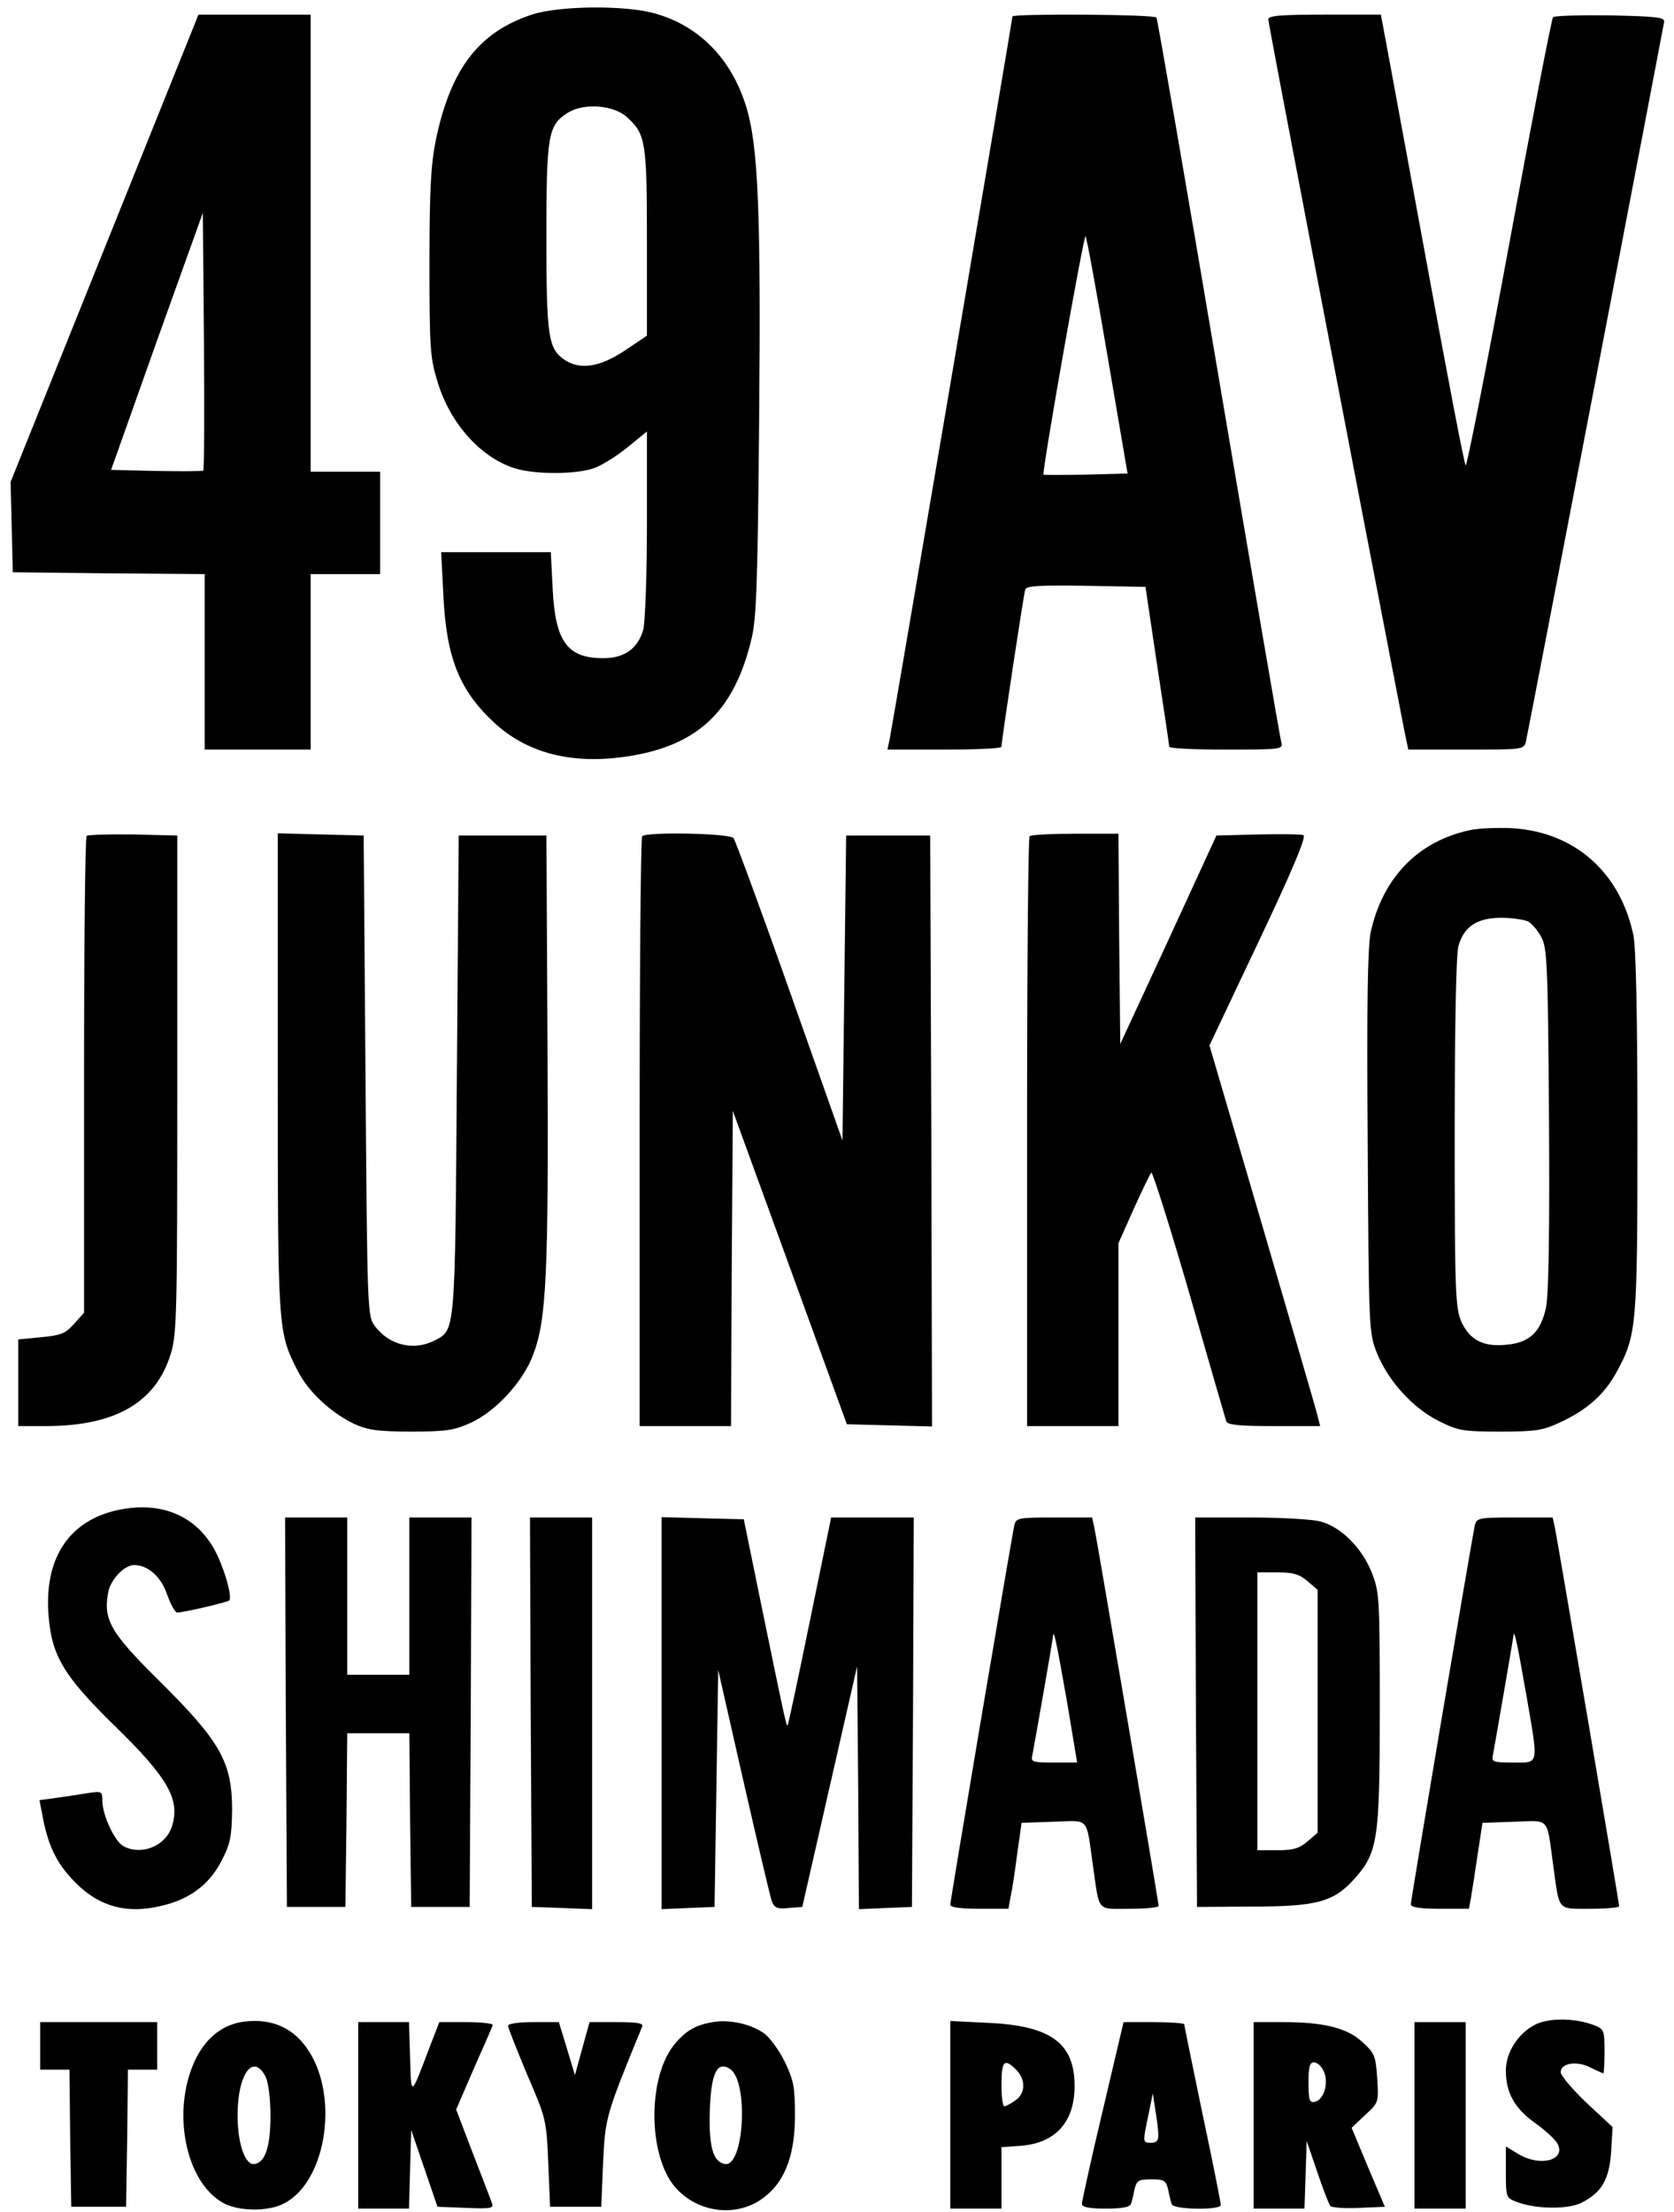
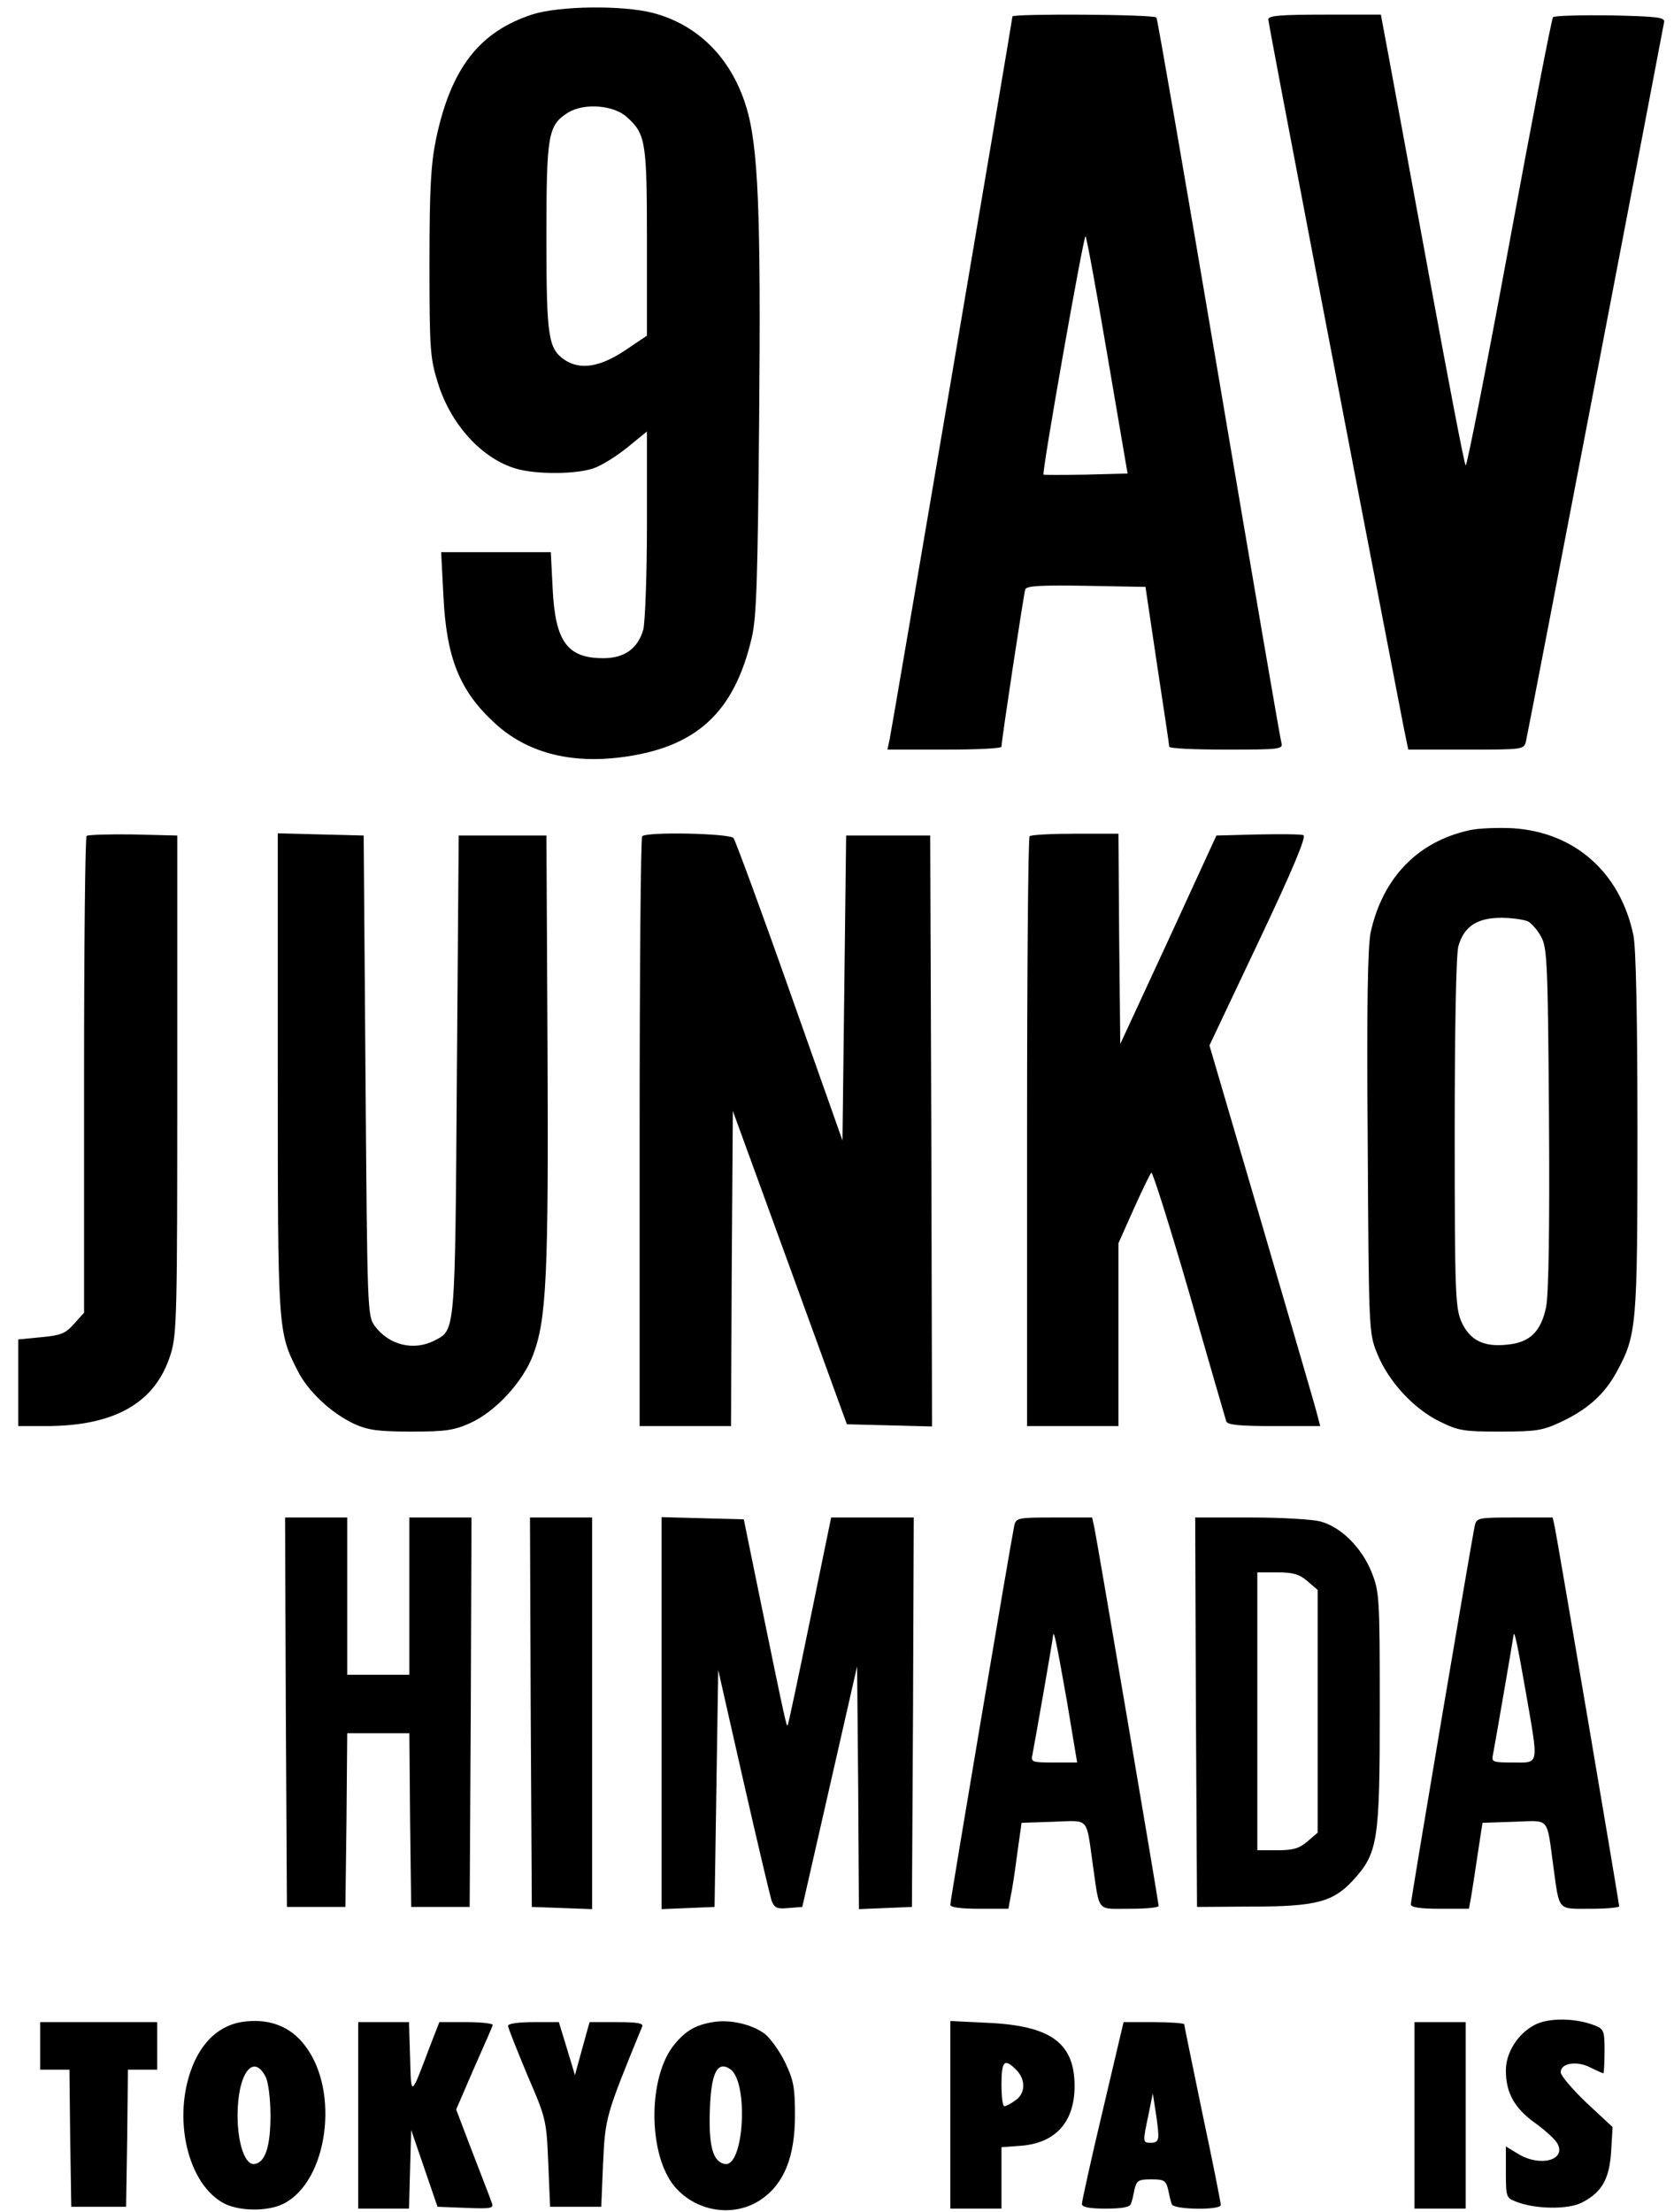
<svg xmlns="http://www.w3.org/2000/svg" id="junko_49av" data-name="junko_49av" version="1.0" width="458pt" height="605pt" viewBox="0 0 458 605" preserveAspectRatio="xMidYMid meet">
  <g transform="translate(0,605) scale(0.1,-0.1)" fill="#000000" stroke="none">
    <path d="M1458 6011 c-146 -47 -224 -147 -265 -341 -14 -69 -18 -134 -18 -340 0 -237 2 -260 23 -327 35 -114 121 -208 215 -235 56 -16 163 -15 210 1 22 7 63 33 93 57 l54 44 0 -252 c0 -143 -5 -269 -10 -290 -15 -52 -52 -78 -109 -78 -99 0 -132 45 -139 191 l-5 99 -150 0 -150 0 6 -117 c8 -172 44 -262 141 -351 86 -79 203 -111 345 -93 205 26 310 121 358 328 13 56 16 161 20 594 5 566 -2 750 -36 859 -41 132 -132 223 -256 255 -83 21 -253 19 -327 -4z m258 -282 c51 -46 54 -68 54 -343 l0 -254 -61 -41 c-68 -45 -121 -53 -163 -26 -46 31 -51 61 -51 335 0 282 4 307 59 342 44 27 126 21 162 -13z" />
-     <path d="M286 5371 l-257 -639 3 -124 3 -123 263 -3 262 -2 0 -240 0 -240 145 0 145 0 0 240 0 240 95 0 95 0 0 140 0 140 -95 0 -95 0 0 625 0 625 -154 0 -153 0 -257 -639z m270 -608 c-2 -2 -59 -2 -128 -1 l-124 3 125 352 126 351 3 -350 c1 -193 1 -353 -2 -355z" />
    <path d="M2770 6005 c0 -8 -329 -1944 -336 -1977 l-6 -28 156 0 c86 0 156 3 156 8 0 17 61 418 65 430 3 10 42 12 167 10 l162 -3 32 -215 c18 -118 33 -218 33 -222 1 -5 71 -8 157 -8 143 0 155 1 150 18 -3 9 -80 458 -171 996 -91 539 -168 983 -171 988 -6 9 -394 11 -394 3z m260 -928 l55 -322 -114 -3 c-62 -1 -115 -1 -116 0 -5 6 110 657 115 652 3 -3 30 -150 60 -327z" />
    <path d="M3470 5997 c0 -11 227 -1196 371 -1939 l12 -58 158 0 c156 0 159 0 164 23 7 29 375 1948 378 1967 2 13 -21 15 -147 18 -82 1 -153 -1 -157 -5 -4 -5 -58 -284 -120 -621 -62 -336 -116 -609 -119 -605 -4 5 -48 235 -99 513 -51 278 -102 553 -113 613 l-20 107 -154 0 c-122 0 -154 -3 -154 -13z" />
    <path d="M4023 3780 c-143 -30 -240 -130 -273 -280 -8 -40 -11 -199 -8 -575 3 -516 3 -520 26 -577 31 -76 99 -150 170 -185 52 -26 67 -28 167 -28 98 0 116 3 165 26 73 34 120 76 153 137 55 101 57 123 57 654 0 318 -4 505 -11 540 -36 172 -160 282 -330 293 -41 2 -93 0 -116 -5z m158 -250 c10 -6 27 -25 36 -43 16 -29 18 -75 21 -496 2 -307 -1 -481 -8 -516 -14 -66 -44 -96 -104 -102 -65 -8 -104 11 -127 61 -17 38 -19 75 -19 516 0 295 4 489 10 512 15 54 51 78 117 78 30 0 63 -5 74 -10z" />
    <path d="M237 3764 c-4 -4 -7 -299 -7 -656 l0 -648 -28 -31 c-23 -26 -36 -31 -90 -36 l-62 -6 0 -118 0 -119 75 0 c190 0 301 64 342 197 17 53 18 113 18 738 l0 680 -121 3 c-66 1 -123 -1 -127 -4z" />
    <path d="M760 3117 c0 -705 0 -709 54 -815 29 -58 92 -116 155 -146 38 -17 65 -21 156 -21 94 0 117 3 163 24 68 31 144 113 171 187 36 95 42 218 39 834 l-3 585 -120 0 -120 0 -5 -655 c-5 -712 -4 -696 -61 -726 -57 -29 -124 -13 -163 39 -21 28 -21 38 -26 685 l-5 657 -117 3 -118 3 0 -654z" />
    <path d="M1757 3763 c-4 -3 -7 -368 -7 -810 l0 -803 125 0 125 0 2 431 3 431 156 -428 156 -429 117 -3 116 -3 -2 808 -3 808 -115 0 -115 0 -5 -417 -5 -417 -144 407 c-79 224 -149 413 -154 420 -10 13 -238 18 -250 5z" />
    <path d="M2817 3763 c-4 -3 -7 -368 -7 -810 l0 -803 125 0 125 0 0 250 0 250 41 92 c23 51 45 97 49 101 3 4 50 -144 104 -330 53 -186 99 -344 101 -350 3 -10 39 -13 131 -13 l126 0 -7 27 c-3 15 -72 249 -151 520 l-145 494 135 285 c92 194 131 287 122 290 -7 3 -63 3 -125 2 l-113 -3 -131 -285 -132 -285 -3 288 -2 287 -118 0 c-65 0 -122 -3 -125 -7z" />
-     <path d="M316 1919 c-130 -31 -196 -134 -183 -289 9 -109 42 -164 180 -299 148 -144 181 -203 157 -277 -18 -53 -83 -79 -132 -53 -24 13 -57 83 -58 123 0 28 -1 28 -42 22 -24 -4 -63 -10 -86 -13 l-44 -6 7 -36 c15 -85 38 -135 89 -187 71 -73 153 -92 260 -60 65 20 112 58 143 119 23 44 27 65 28 137 0 130 -31 186 -195 349 -138 136 -158 171 -144 246 6 35 44 75 71 75 37 0 73 -31 90 -80 10 -28 22 -50 28 -50 21 1 136 28 142 33 10 10 -17 100 -43 144 -54 93 -151 129 -268 102z" />
    <path d="M782 1368 l3 -533 80 0 80 0 3 238 2 237 85 0 85 0 2 -237 3 -238 80 0 80 0 3 533 2 532 -85 0 -85 0 0 -215 0 -215 -85 0 -85 0 0 215 0 215 -85 0 -85 0 2 -532z" />
    <path d="M1452 1368 l3 -533 83 -3 82 -3 0 536 0 535 -85 0 -85 0 2 -532z" />
    <path d="M1810 1365 l0 -536 73 3 72 3 5 324 5 324 69 -304 c38 -167 73 -314 77 -327 8 -20 15 -23 46 -20 l38 3 75 329 75 329 3 -332 2 -332 73 3 72 3 3 533 2 532 -113 0 -113 0 -58 -282 c-32 -156 -59 -284 -61 -286 -3 -4 -4 -3 -74 338 l-46 225 -113 3 -112 3 0 -536z" />
    <path d="M2775 1878 c-8 -37 -175 -1024 -175 -1037 0 -7 27 -11 80 -11 l79 0 6 33 c4 17 12 70 18 117 l12 85 87 3 c100 3 89 16 108 -118 19 -132 9 -120 100 -120 44 0 80 3 80 8 0 9 -168 997 -176 1035 l-6 27 -104 0 c-99 0 -104 -1 -109 -22z m144 -480 l28 -168 -64 0 c-61 0 -63 1 -58 23 5 25 55 309 56 323 2 21 10 -20 38 -178z" />
    <path d="M3272 1368 l3 -533 151 1 c176 0 222 13 277 73 67 74 72 106 72 466 0 310 -1 322 -23 377 -27 66 -83 122 -139 137 -21 6 -107 11 -191 11 l-152 0 2 -532z m305 358 l28 -24 0 -332 0 -332 -28 -24 c-22 -19 -39 -24 -83 -24 l-54 0 0 380 0 380 54 0 c44 0 61 -5 83 -24z" />
    <path d="M4035 1878 c-8 -36 -175 -1023 -175 -1036 0 -8 25 -12 80 -12 l79 0 6 33 c3 17 11 70 18 117 l13 85 87 3 c99 3 88 16 107 -123 17 -123 10 -115 101 -115 43 0 79 3 79 7 0 8 -168 997 -176 1036 l-6 27 -104 0 c-99 0 -104 -1 -109 -22z m140 -458 c35 -202 37 -190 -35 -190 -57 0 -60 1 -55 23 4 20 54 309 56 325 2 16 10 -21 34 -158z" />
    <path d="M659 520 c-55 -10 -99 -47 -127 -108 -62 -137 -25 -326 76 -385 42 -25 125 -26 169 -3 120 62 153 307 58 431 -41 55 -102 77 -176 65z m68 -150 c7 -14 13 -60 13 -105 0 -85 -14 -128 -43 -133 -26 -5 -47 55 -47 133 0 114 43 172 77 105z" />
    <path d="M1950 520 c-47 -8 -73 -23 -104 -60 -74 -88 -74 -302 0 -390 59 -69 161 -85 235 -36 64 43 94 117 94 231 0 78 -4 97 -28 147 -16 32 -41 66 -56 77 -36 26 -96 39 -141 31z m47 -128 c52 -33 39 -270 -14 -260 -32 6 -44 47 -41 144 3 104 20 139 55 116z" />
    <path d="M4200 513 c-47 -24 -80 -76 -80 -125 0 -61 23 -103 80 -144 28 -20 55 -45 61 -56 25 -46 -48 -65 -108 -28 l-33 20 0 -70 c0 -68 1 -71 28 -81 52 -21 144 -22 181 -2 54 28 74 64 79 139 l4 67 -71 66 c-39 37 -71 75 -71 84 0 25 44 32 81 13 18 -9 34 -16 36 -16 1 0 3 27 3 60 0 57 -2 61 -27 71 -54 21 -126 21 -163 2z" />
    <path d="M110 455 l0 -65 40 0 40 0 2 -187 3 -188 75 0 75 0 3 188 2 187 40 0 40 0 0 65 0 65 -160 0 -160 0 0 -65z" />
    <path d="M980 265 l0 -255 70 0 69 0 3 108 3 107 36 -105 36 -105 78 -3 c71 -3 77 -1 70 15 -3 10 -27 71 -52 136 l-45 118 48 111 c27 61 51 115 52 120 2 4 -30 8 -71 8 l-75 0 -26 -67 c-53 -140 -51 -139 -54 -30 l-3 97 -69 0 -70 0 0 -255z" />
    <path d="M1390 510 c0 -6 24 -65 52 -133 52 -120 53 -124 58 -242 l5 -120 70 0 70 0 5 120 c6 125 7 129 107 373 4 9 -14 12 -69 12 l-75 0 -20 -72 -20 -73 -22 73 -22 72 -69 0 c-41 0 -70 -4 -70 -10z" />
    <path d="M2600 266 l0 -256 70 0 70 0 0 84 0 84 55 4 c94 8 145 66 145 163 0 118 -65 165 -236 173 l-104 5 0 -257z m180 124 c27 -27 26 -65 -2 -84 -12 -9 -26 -16 -30 -16 -5 0 -8 27 -8 60 0 64 8 72 40 40z" />
    <path d="M3017 278 c-32 -134 -57 -249 -57 -255 0 -9 20 -13 65 -13 44 0 67 4 69 13 3 6 7 24 10 40 6 24 11 27 46 27 35 0 40 -3 46 -28 3 -15 7 -33 10 -40 4 -15 134 -17 134 -2 0 6 -22 118 -50 249 -27 131 -50 242 -50 245 0 3 -37 6 -83 6 l-83 0 -57 -242z m152 -65 c1 -17 -5 -23 -19 -23 -24 0 -24 0 -8 76 l12 59 7 -45 c4 -25 8 -55 8 -67z" />
-     <path d="M3430 265 l0 -255 70 0 69 0 3 92 3 93 29 -85 c16 -47 32 -89 36 -93 4 -4 39 -7 78 -5 l71 3 -46 108 -45 108 37 35 c37 34 37 34 33 100 -4 61 -7 69 -40 99 -42 39 -105 55 -218 55 l-80 0 0 -255z m192 120 c14 -32 0 -78 -25 -83 -14 -3 -17 5 -17 52 0 43 3 56 15 56 9 0 21 -11 27 -25z" />
    <path d="M3870 265 l0 -255 70 0 70 0 0 255 0 255 -70 0 -70 0 0 -255z" />
  </g>
</svg>